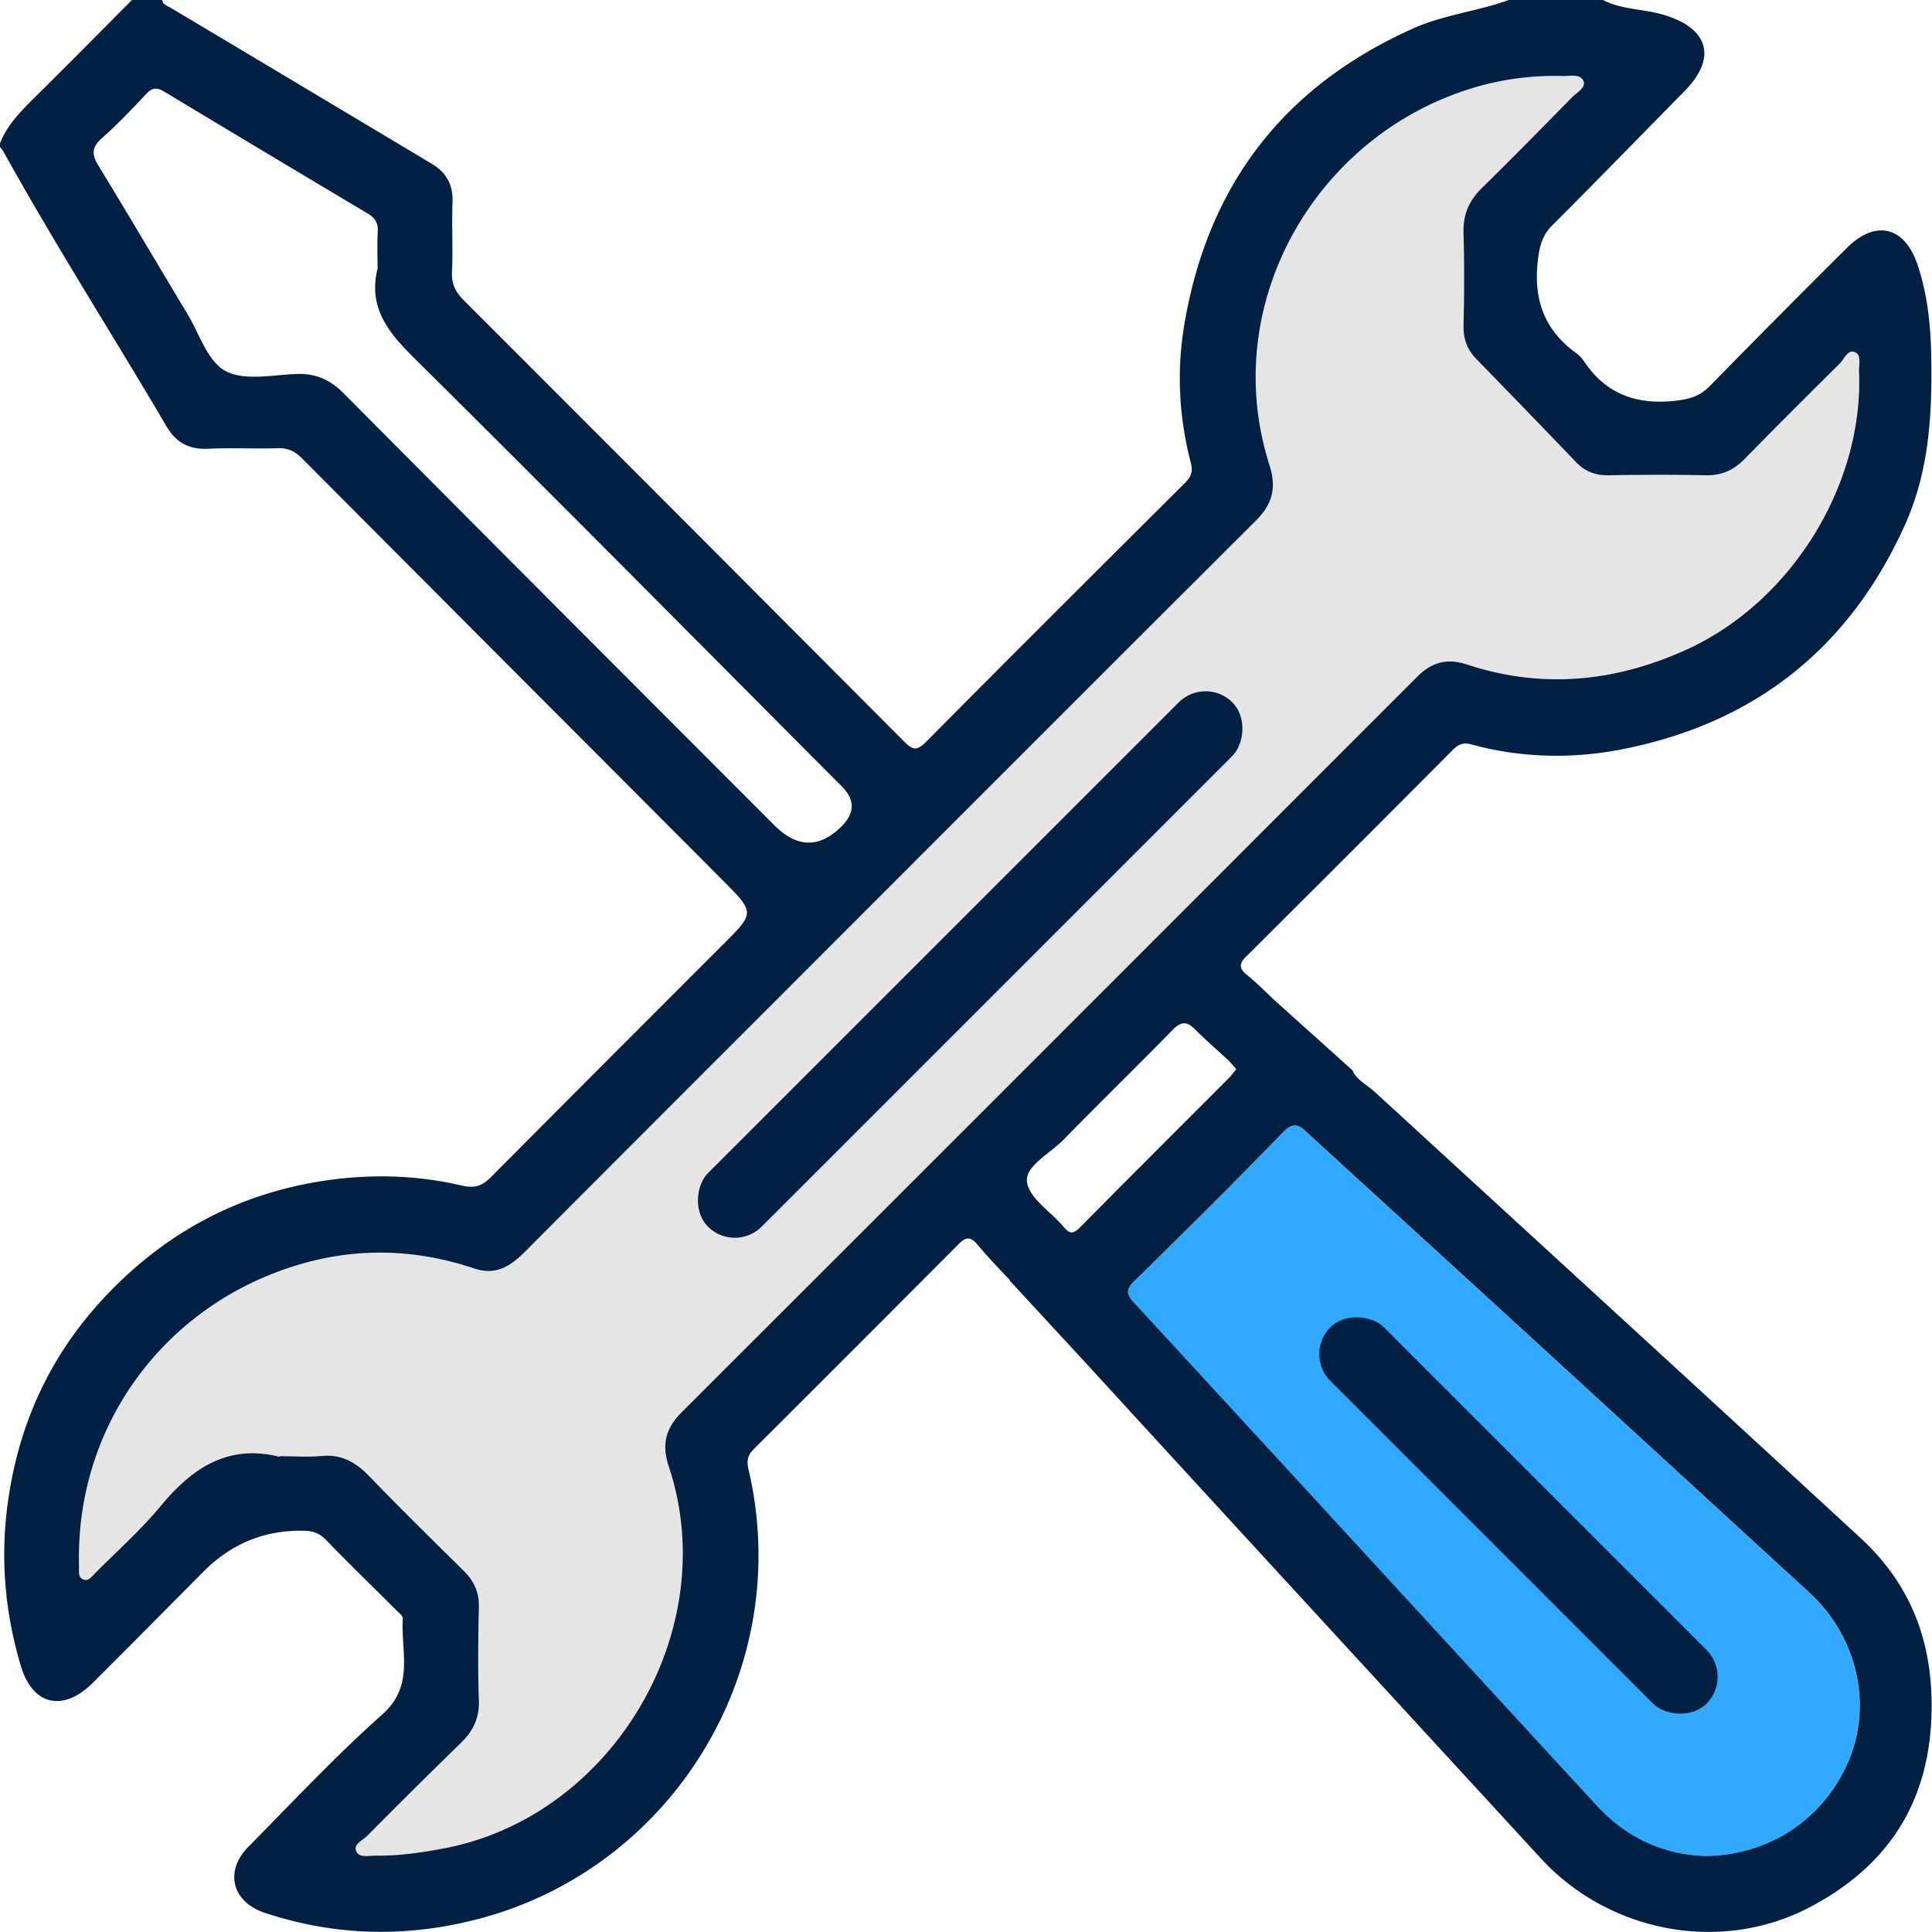
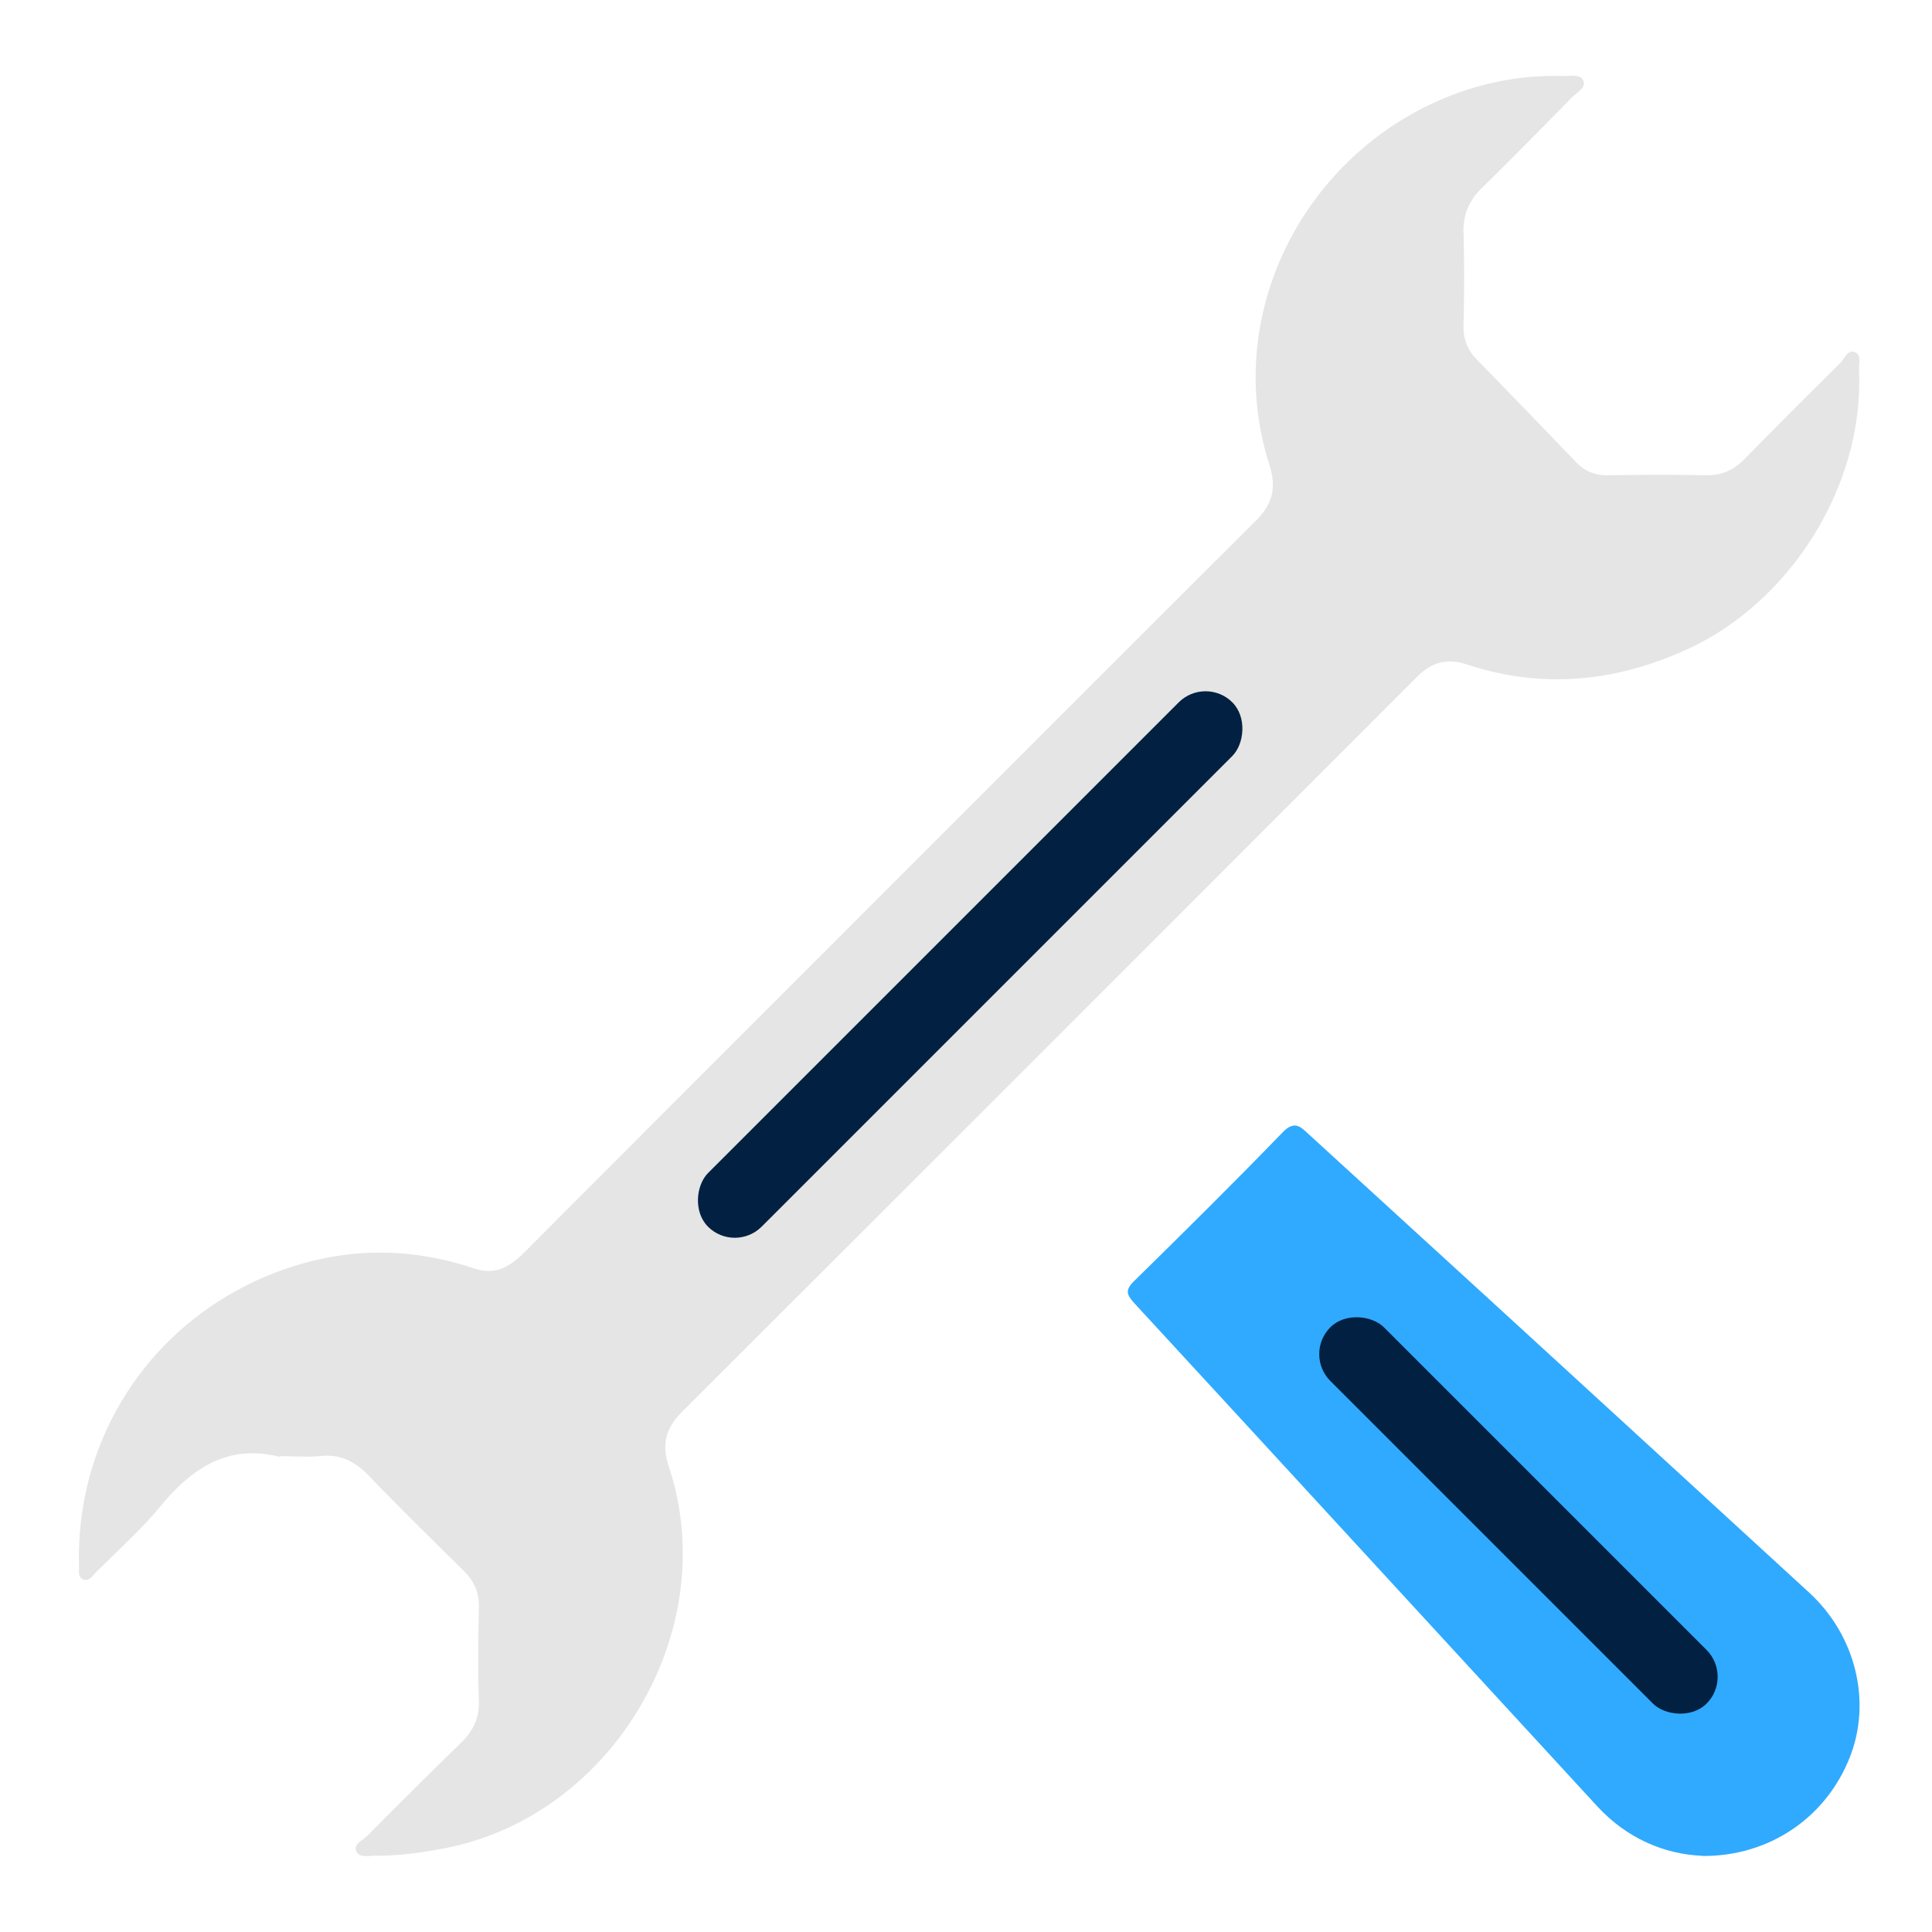
<svg xmlns="http://www.w3.org/2000/svg" id="Calque_2" viewBox="0 0 107.76 107.74">
  <defs>
    <style>.cls-1{fill:#022142}</style>
  </defs>
  <g id="Calque_1-2">
    <path d="M15.61 81.22c.77 0 1.55.06 2.31-.01 1.12-.11 1.92.34 2.68 1.13 1.72 1.79 3.5 3.53 5.27 5.28.58.58.87 1.22.84 2.05-.04 1.72-.06 3.44 0 5.15.04 1-.32 1.74-1.02 2.41a424.91 424.91 0 0 0-5.22 5.18c-.25.25-.79.45-.59.87.17.35.7.22 1.07.22 1.26.02 2.5-.16 3.74-.39 9.45-1.74 15.66-12.18 12.61-21.32-.41-1.24-.16-2.14.72-3.02C51.71 65.1 65.38 51.42 79.05 37.74c.81-.81 1.67-1.04 2.76-.68 4.22 1.39 8.32.98 12.33-.86 5.78-2.66 9.81-9.16 9.55-15.48-.02-.37.15-.9-.21-1.07-.42-.19-.6.36-.85.61-1.79 1.78-3.58 3.56-5.34 5.36-.6.61-1.28.91-2.15.89-1.82-.04-3.65-.03-5.47 0-.71 0-1.28-.22-1.77-.74-1.84-1.92-3.69-3.83-5.54-5.73-.52-.53-.75-1.13-.73-1.89.04-1.72.05-3.44 0-5.15-.03-1.03.3-1.81 1.03-2.52 1.7-1.67 3.37-3.37 5.04-5.07.26-.26.77-.52.62-.89-.17-.42-.74-.27-1.14-.28-1.76-.05-3.51.19-5.17.71-8.74 2.73-14.05 12.13-11.2 21 .4 1.26.16 2.18-.77 3.1-9.18 9.15-18.33 18.32-27.5 27.49-4.41 4.41-8.82 8.82-13.22 13.24-.81.81-1.62 1.39-2.87.97-3.2-1.07-6.43-1.19-9.69-.24-7.54 2.2-12.59 8.99-12.35 16.9 0 .24-.06.54.2.67.32.16.51-.15.69-.33 1.24-1.24 2.56-2.42 3.67-3.76 1.76-2.12 3.75-3.46 6.64-2.73Z" style="fill:#e5e5e5" />
    <path d="M94.94 103.52c3.75.03 6.9-2.14 8.23-5.49 1.24-3.12.34-6.81-2.26-9.2-6.01-5.51-12.01-11.02-18.02-16.52-3.3-3.02-6.61-6.04-9.91-9.06-.44-.41-.78-.77-1.43-.1-2.72 2.81-5.51 5.57-8.3 8.31-.51.5-.41.76.03 1.24 8.61 9.34 17.2 18.7 25.8 28.04 1.64 1.78 3.72 2.68 5.86 2.77Z" style="fill:#2faaff" />
-     <path d="M56.33 71.4c-.63-.66-1.26-1.32-1.84-2.01-.38-.45-.65-.37-1.02 0-3.8 3.82-7.62 7.64-11.44 11.45-.34.34-.39.65-.28 1.12 2.6 11.1-4.17 22.08-14.8 25-4.07 1.12-8.15 1.07-12.18-.27-1.82-.6-2.27-2.31-.92-3.68 2.46-2.49 4.86-5.06 7.48-7.39 1.81-1.61 1.01-3.51 1.14-5.34.01-.15-.23-.33-.38-.48-1.31-1.31-2.64-2.6-3.93-3.93-.35-.36-.72-.48-1.21-.49q-3.27-.07-5.61 2.29c-2.05 2.06-4.09 4.13-6.15 6.18-1.65 1.65-3.37 1.3-4.03-.94-.81-2.72-1.11-5.49-.81-8.38.54-5.06 2.56-9.34 6.16-12.87 3.23-3.18 7.1-5.14 11.62-5.81 2.56-.38 5.1-.31 7.6.27.8.19 1.21 0 1.71-.52 4.3-4.33 8.61-8.64 12.92-12.95 1.73-1.73 1.74-1.75 0-3.5-7.83-7.86-15.67-15.7-23.49-23.56-.39-.4-.79-.61-1.37-.59-1.3.04-2.6-.03-3.89.03-1.07.05-1.8-.35-2.33-1.26C6.27 18.65 3.07 13.65.19 8.45.14 8.36.07 8.29 0 8.2v-.21C.41 6.96 1.16 6.2 1.93 5.44 3.75 3.64 5.55 1.82 7.36 0h1.68c.06.28.31.33.52.46 4.84 2.88 9.66 5.77 14.5 8.66.83.49 1.22 1.18 1.18 2.17-.05 1.29.03 2.59-.03 3.89-.03.66.2 1.11.65 1.56 8.21 8.21 16.41 16.43 24.6 24.65.43.43.68.5 1.16.02 4.81-4.85 9.65-9.67 14.49-14.49.35-.35.43-.66.31-1.11-.67-2.57-.8-5.17-.35-7.78 1.32-7.71 5.53-13.2 12.7-16.42C80.5.82 82.39.64 84.15 0h5.26c1.08.56 2.3.49 3.43.84 2.48.76 2.93 2.4 1.12 4.24-2.46 2.5-4.9 5.01-7.38 7.49-.54.54-.69 1.1-.79 1.84-.29 2.2.3 3.97 2.13 5.29.17.12.32.28.43.45 1.23 1.84 2.95 2.45 5.12 2.2.78-.09 1.36-.26 1.91-.83 2.52-2.58 5.07-5.14 7.63-7.69 1.62-1.61 3.24-1.2 3.96.98.55 1.67.72 3.38.75 5.14.05 3.21-.12 6.33-1.47 9.33-3.11 6.9-8.4 11.06-15.76 12.51-2.79.55-5.64.49-8.43-.27-.43-.12-.71-.01-1.02.3-3.83 3.85-7.67 7.69-11.52 11.52-.38.37-.45.64 0 1.01.52.42.99.89 1.47 1.35l4.45 4c.17.49.82.82 1.26 1.22 9.03 8.29 18.07 16.56 27.08 24.87 2.73 2.52 3.98 5.63 3.96 9.44-.03 5.19-2.37 8.83-6.82 11.16-4.98 2.6-11.2 1.38-14.99-2.75-8.5-9.25-17.01-18.49-25.49-27.75l-4.13-4.47Zm-40.72 9.82c.77 0 1.55.06 2.31-.01 1.12-.11 1.92.34 2.68 1.13 1.72 1.79 3.5 3.53 5.27 5.28.58.58.87 1.22.84 2.05-.04 1.72-.06 3.44 0 5.15.04 1-.32 1.74-1.02 2.41a424.91 424.91 0 0 0-5.22 5.18c-.25.25-.79.45-.59.87.17.35.7.22 1.07.22 1.26.02 2.5-.16 3.74-.39 9.45-1.74 15.66-12.18 12.61-21.32-.41-1.24-.16-2.14.72-3.02C51.71 65.1 65.38 51.42 79.05 37.74c.81-.81 1.67-1.04 2.76-.68 4.22 1.39 8.32.98 12.33-.86 5.78-2.66 9.81-9.16 9.55-15.48-.02-.37.15-.9-.21-1.07-.42-.19-.6.36-.85.61-1.79 1.78-3.58 3.56-5.34 5.36-.6.61-1.28.91-2.15.89-1.82-.04-3.65-.03-5.47 0-.71 0-1.28-.22-1.77-.74-1.84-1.92-3.69-3.83-5.54-5.73-.52-.53-.75-1.13-.73-1.89.04-1.72.05-3.44 0-5.15-.03-1.03.3-1.81 1.03-2.52 1.7-1.67 3.37-3.37 5.04-5.07.26-.26.77-.52.62-.89-.17-.42-.74-.27-1.14-.28-1.76-.05-3.51.19-5.17.71-8.74 2.73-14.05 12.13-11.2 21 .4 1.26.16 2.18-.77 3.1-9.18 9.15-18.33 18.32-27.5 27.49-4.41 4.41-8.82 8.82-13.22 13.24-.81.81-1.62 1.39-2.87.97-3.2-1.07-6.43-1.19-9.69-.24-7.54 2.2-12.59 8.99-12.35 16.9 0 .24-.06.54.2.67.32.16.51-.15.69-.33 1.24-1.24 2.56-2.42 3.67-3.76 1.76-2.12 3.75-3.46 6.64-2.73Zm79.34 22.3c3.75.03 6.9-2.14 8.23-5.49 1.24-3.12.34-6.81-2.26-9.2-6.01-5.51-12.01-11.02-18.02-16.52-3.3-3.02-6.61-6.04-9.91-9.06-.44-.41-.78-.77-1.43-.1-2.72 2.81-5.51 5.57-8.3 8.31-.51.5-.41.76.03 1.24 8.61 9.34 17.2 18.7 25.8 28.04 1.64 1.78 3.72 2.68 5.86 2.77Zm-73.89-88.5c0-.7-.03-1.4.01-2.1.03-.49-.16-.77-.56-1.01-3.79-2.26-7.57-4.52-11.35-6.8-.47-.28-.72-.19-1.05.18-.79.84-1.59 1.68-2.45 2.44-.56.5-.54.91-.17 1.51 1.68 2.75 3.31 5.52 4.97 8.28.67 1.11 1.12 2.64 2.11 3.17 1.04.56 2.6.23 3.92.17 1.1-.05 1.92.31 2.69 1.09 7.99 8.04 16 16.06 24.01 24.08q1.92 1.92 3.78.03 1.08-1.1-.02-2.2C39 35.88 31.08 27.88 23.08 19.95c-1.43-1.42-2.54-2.79-2.03-4.93Zm47.89 44.61c-.16-.18-.29-.35-.44-.49-.61-.57-1.25-1.12-1.84-1.71-.47-.48-.8-.47-1.28.03-2 2.05-4.06 4.05-6.06 6.1-.75.77-2.15 1.47-2.05 2.35.1.91 1.35 1.68 2.06 2.54.34.4.54.37.91 0 2.75-2.79 5.53-5.55 8.3-8.33.14-.14.26-.31.41-.49Z" class="cls-1" />
    <rect width="4.23" height="29.68" x="82.58" y="69.68" class="cls-1" rx="2.12" ry="2.12" transform="rotate(-45 84.702 84.525)" />
    <rect width="4.23" height="41.36" x="52" y="33.12" class="cls-1" rx="2.12" ry="2.12" transform="rotate(45 54.117 53.796)" />
  </g>
</svg>